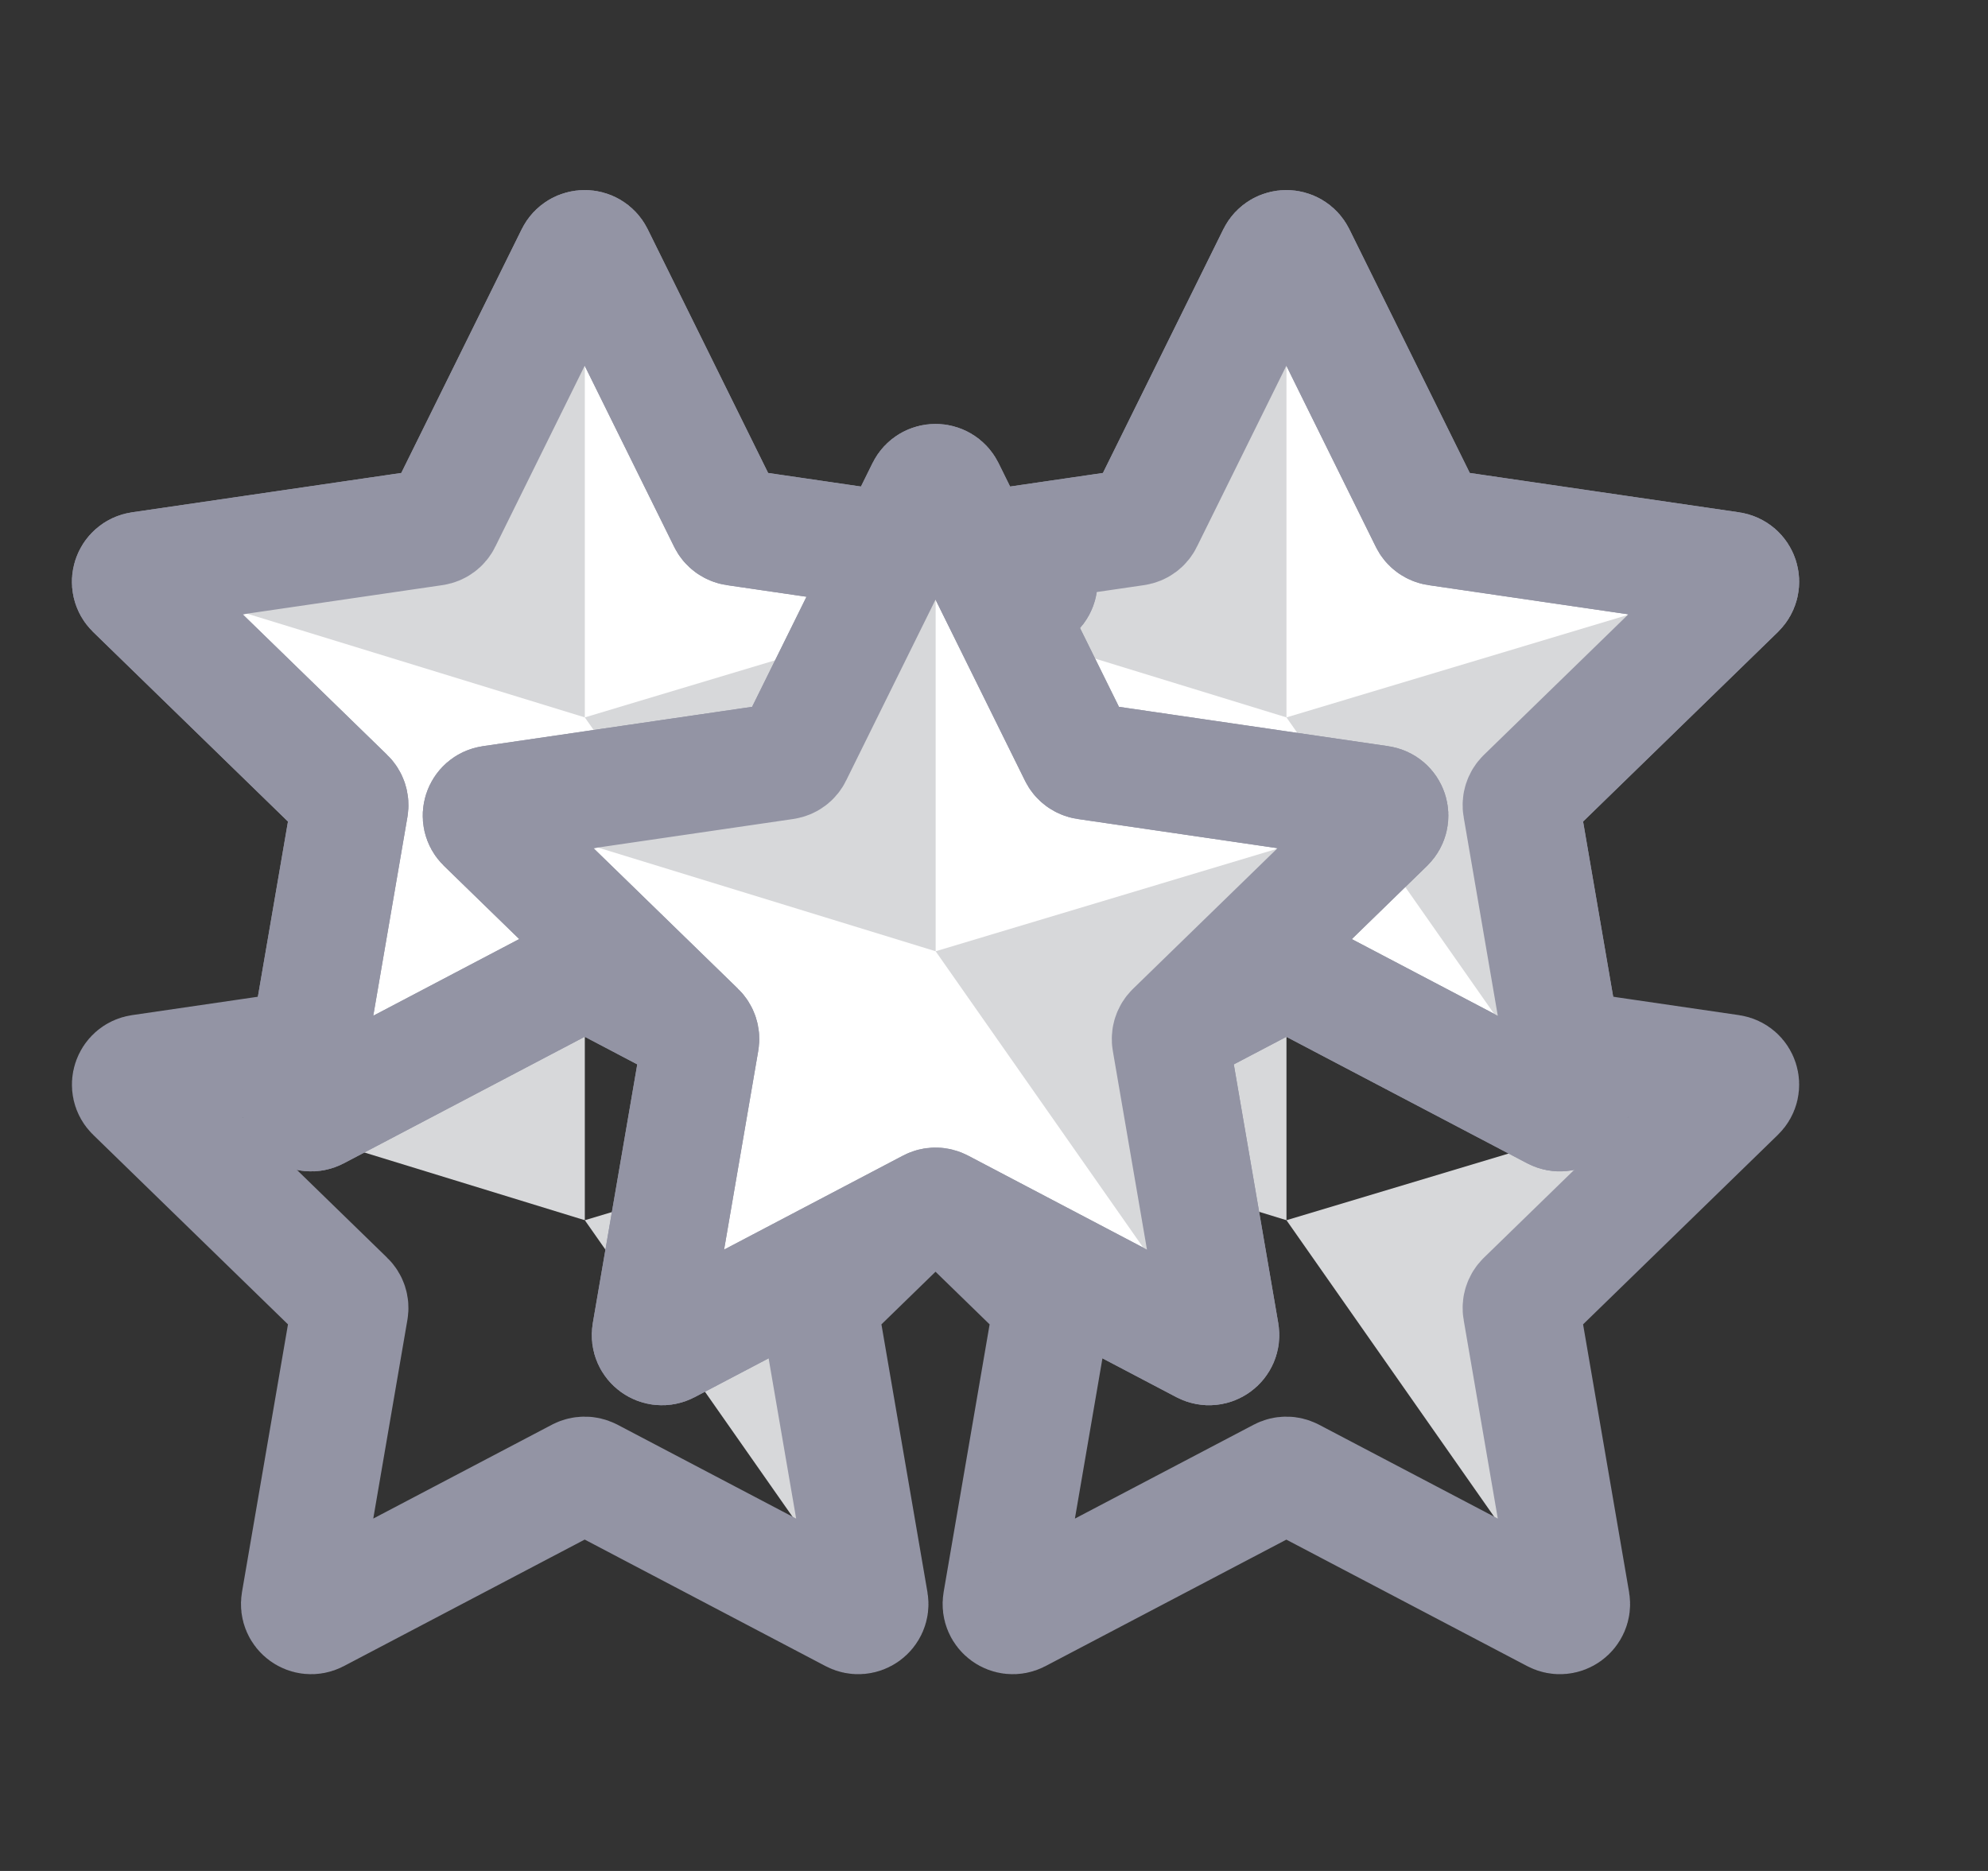
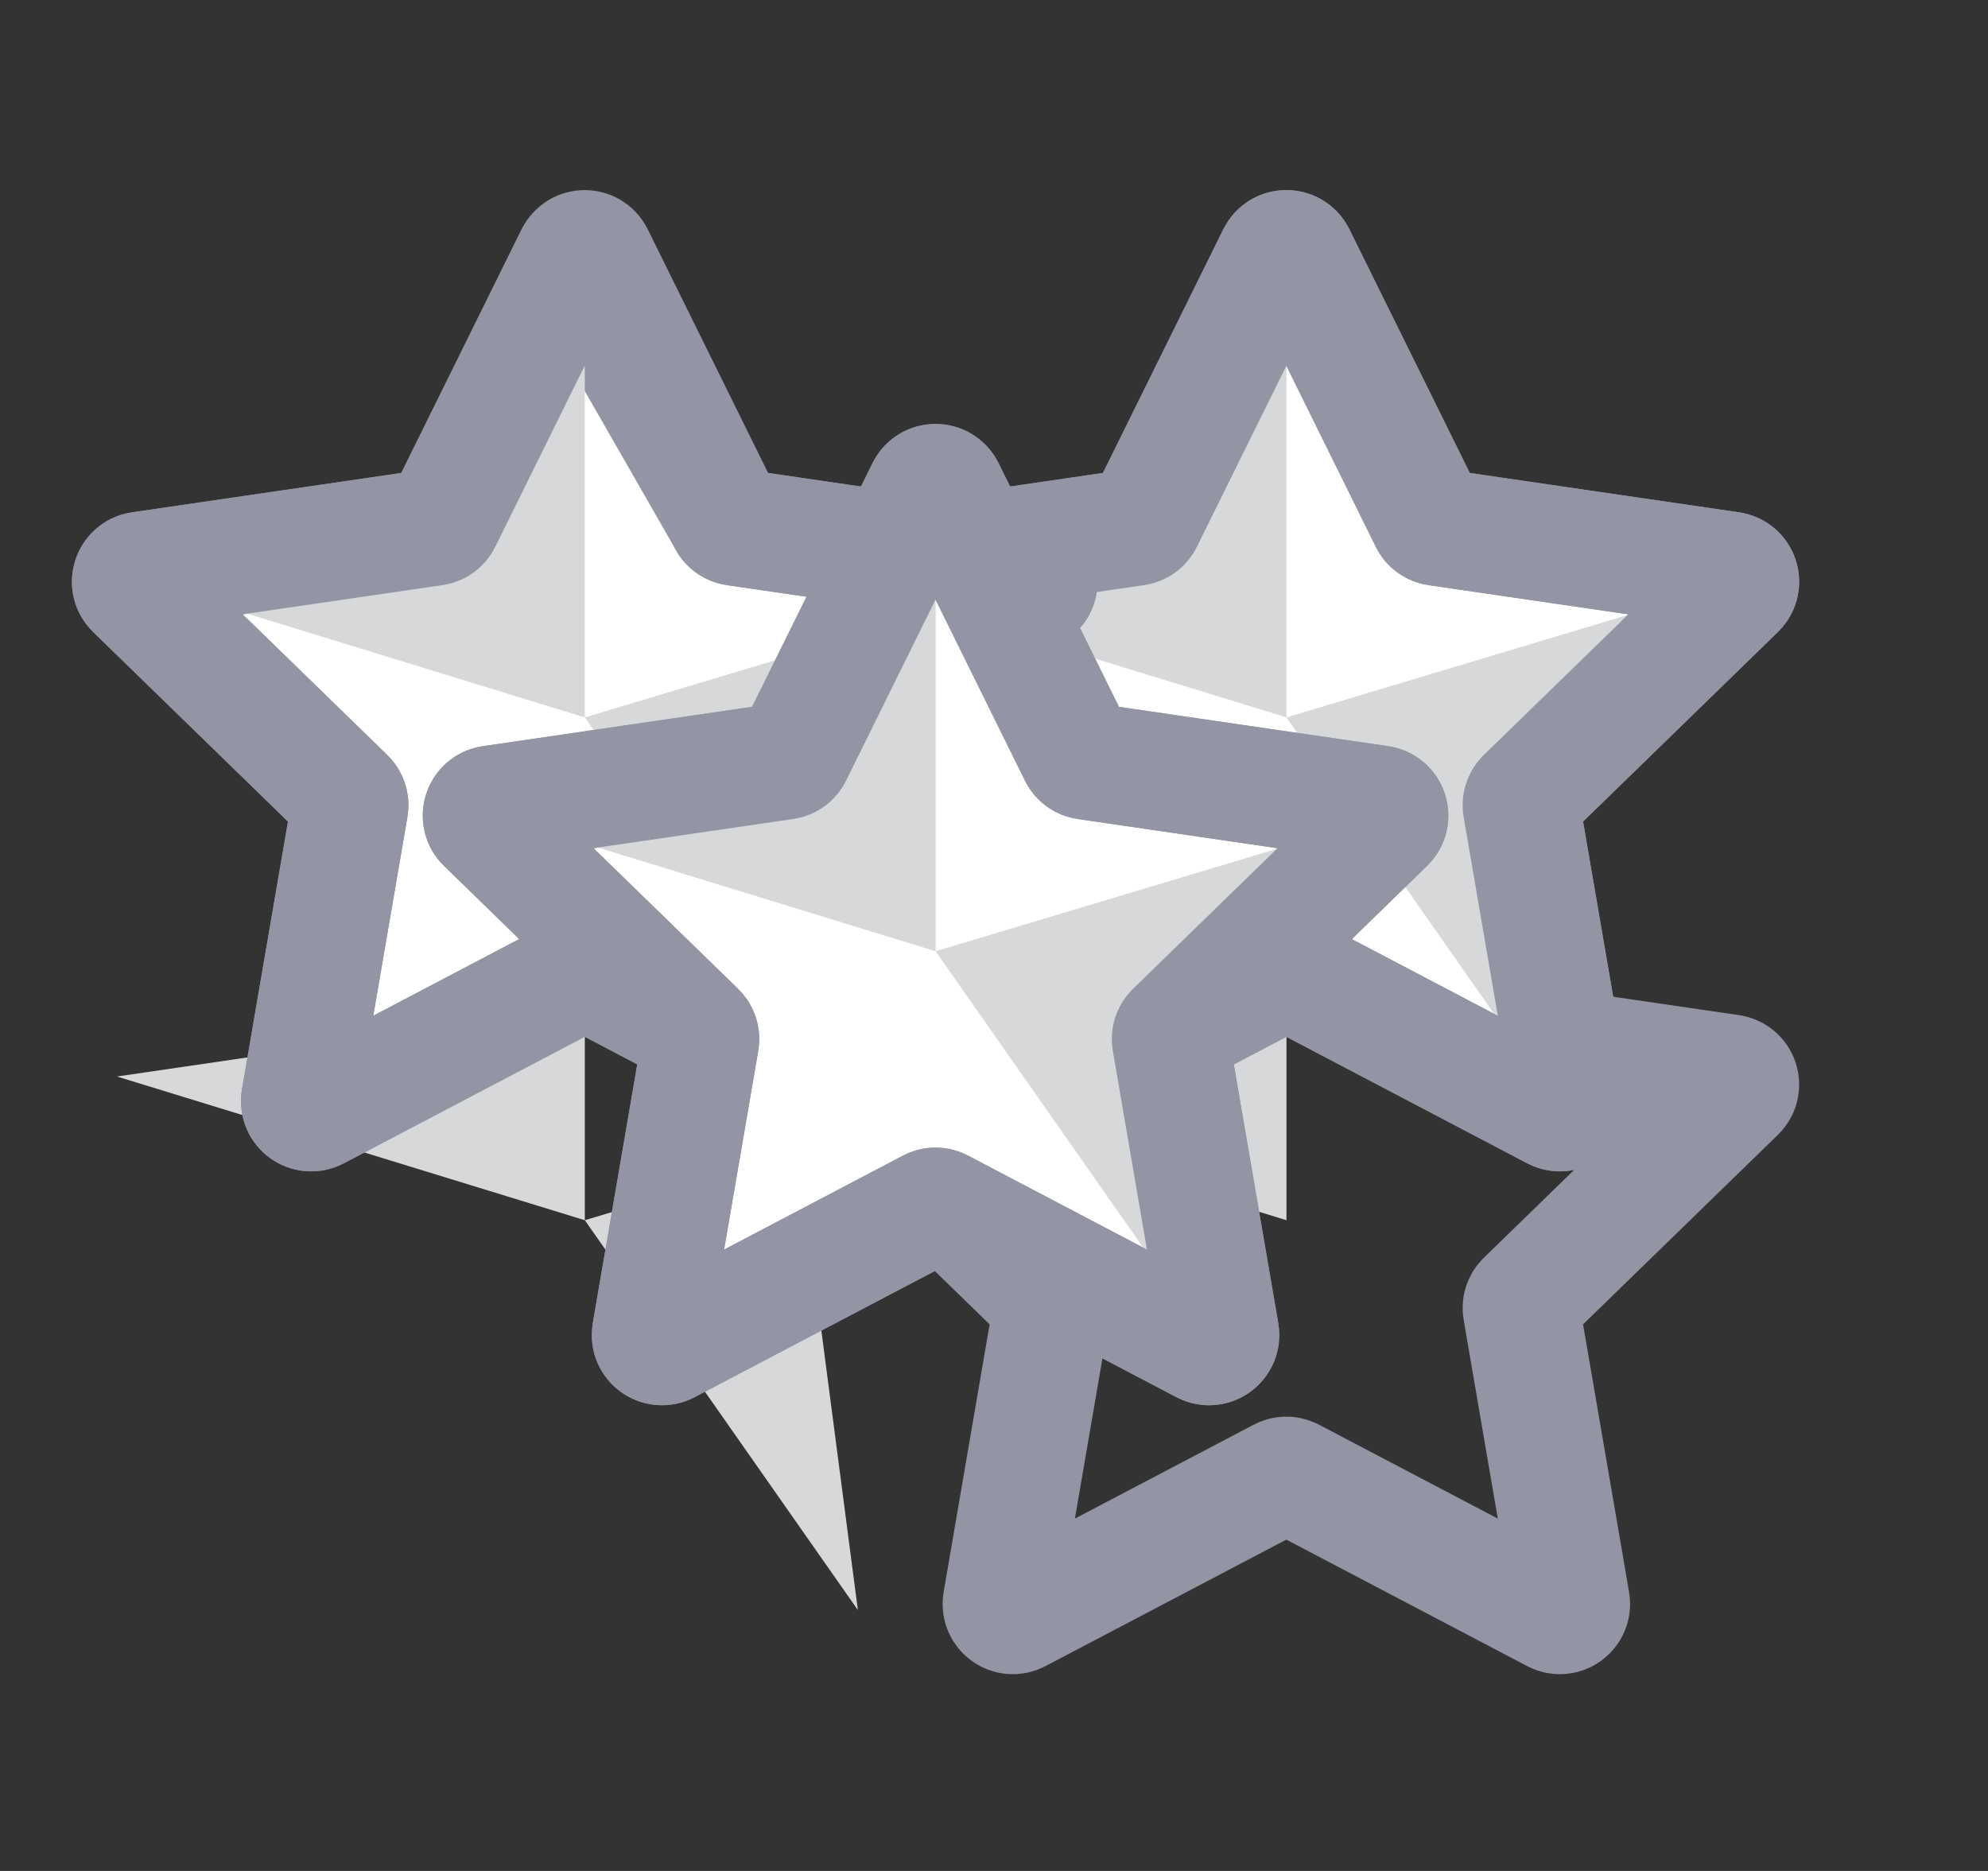
<svg xmlns="http://www.w3.org/2000/svg" width="17" height="16" viewBox="0 0 17 16" fill="none">
  <rect x="0" y="0" width="17" height="16" fill="#333333" stroke="none" />
  <path d="M5.001 10.435V6.3L3.765 8.802L1 9.206L5.001 10.435Z" fill="#D7D8DA" />
  <path d="M5.001 10.435L7.336 13.769L6.988 11.106L8.336 9.434L5.001 10.435Z" fill="#D7D8DA" />
  <path d="M11.001 10.435V6.3L9.765 8.802L7 9.206L11.001 10.435Z" fill="#D7D8DA" />
-   <path d="M11.001 10.435L13.336 13.769L12.988 11.106L14.336 9.434L11.001 10.435Z" fill="#D7D8DA" />
  <path d="M10.91 6.481C10.947 6.407 11.053 6.407 11.09 6.481L12.213 8.754C12.227 8.784 12.255 8.804 12.288 8.809L14.799 9.176C14.882 9.188 14.914 9.289 14.855 9.346L13.038 11.114C13.014 11.137 13.003 11.17 13.009 11.203L13.438 13.7C13.452 13.782 13.366 13.844 13.293 13.806L11.046 12.626C11.017 12.611 10.983 12.611 10.954 12.626L8.707 13.806C8.634 13.844 8.548 13.782 8.562 13.7L8.991 11.203C8.997 11.17 8.986 11.137 8.962 11.114L7.145 9.346C7.086 9.289 7.119 9.188 7.201 9.176L9.712 8.809C9.745 8.804 9.773 8.784 9.787 8.754L10.91 6.481Z" stroke="#9394A4" stroke-linecap="round" stroke-linejoin="round" />
-   <path d="M4.91 6.481C4.947 6.407 5.053 6.407 5.09 6.481L6.213 8.754C6.227 8.784 6.255 8.804 6.288 8.809L8.799 9.176C8.881 9.188 8.914 9.289 8.855 9.346L7.038 11.114C7.014 11.137 7.003 11.17 7.009 11.203L7.438 13.7C7.452 13.782 7.366 13.844 7.293 13.806L5.047 12.626C5.017 12.611 4.983 12.611 4.953 12.626L2.707 13.806C2.634 13.844 2.548 13.782 2.562 13.7L2.991 11.203C2.997 11.17 2.986 11.137 2.962 11.114L1.145 9.346C1.086 9.289 1.119 9.188 1.201 9.176L3.712 8.809C3.745 8.804 3.773 8.784 3.787 8.754L4.91 6.481Z" stroke="#9394A4" stroke-linecap="round" stroke-linejoin="round" />
  <path d="M10.91 2.181C10.947 2.107 11.053 2.107 11.09 2.181L12.213 4.454C12.227 4.484 12.255 4.504 12.288 4.509L14.799 4.876C14.882 4.888 14.914 4.988 14.855 5.046L13.038 6.814C13.014 6.837 13.003 6.87 13.009 6.903L13.438 9.4C13.452 9.482 13.366 9.544 13.293 9.506L11.046 8.326C11.017 8.31 10.983 8.31 10.954 8.326L8.707 9.506C8.634 9.544 8.548 9.482 8.562 9.4L8.991 6.903C8.997 6.87 8.986 6.837 8.962 6.814L7.145 5.046C7.086 4.988 7.119 4.888 7.201 4.876L9.712 4.509C9.745 4.504 9.773 4.484 9.787 4.454L10.91 2.181Z" fill="white" stroke="#9394A4" stroke-linecap="round" stroke-linejoin="round" />
  <path d="M11.001 6.135V2L9.765 4.502L7 4.906L11.001 6.135Z" fill="#D7D8DA" />
  <path d="M11.001 6.135L13.336 9.469L12.988 6.806L14.336 5.134L11.001 6.135Z" fill="#D7D8DA" />
  <path d="M10.91 2.181C10.947 2.107 11.053 2.107 11.09 2.181L12.213 4.454C12.227 4.484 12.255 4.504 12.288 4.509L14.799 4.876C14.882 4.888 14.914 4.988 14.855 5.046L13.038 6.814C13.014 6.837 13.003 6.87 13.009 6.903L13.438 9.4C13.452 9.482 13.366 9.544 13.293 9.506L11.046 8.326C11.017 8.31 10.983 8.31 10.954 8.326L8.707 9.506C8.634 9.544 8.548 9.482 8.562 9.4L8.991 6.903C8.997 6.87 8.986 6.837 8.962 6.814L7.145 5.046C7.086 4.988 7.119 4.888 7.201 4.876L9.712 4.509C9.745 4.504 9.773 4.484 9.787 4.454L10.91 2.181Z" stroke="#9394A4" stroke-linecap="round" stroke-linejoin="round" />
-   <path d="M4.91 2.181C4.947 2.107 5.053 2.107 5.09 2.181L6.213 4.454C6.227 4.484 6.255 4.504 6.288 4.509L8.799 4.876C8.881 4.888 8.914 4.988 8.855 5.046L7.038 6.814C7.014 6.837 7.003 6.87 7.009 6.903L7.438 9.4C7.452 9.482 7.366 9.544 7.293 9.506L5.047 8.326C5.017 8.31 4.983 8.31 4.953 8.326L2.707 9.506C2.634 9.544 2.548 9.482 2.562 9.4L2.991 6.903C2.997 6.87 2.986 6.837 2.962 6.814L1.145 5.046C1.086 4.988 1.119 4.888 1.201 4.876L3.712 4.509C3.745 4.504 3.773 4.484 3.787 4.454L4.91 2.181Z" fill="white" stroke="#9394A4" stroke-linecap="round" stroke-linejoin="round" />
+   <path d="M4.91 2.181L6.213 4.454C6.227 4.484 6.255 4.504 6.288 4.509L8.799 4.876C8.881 4.888 8.914 4.988 8.855 5.046L7.038 6.814C7.014 6.837 7.003 6.87 7.009 6.903L7.438 9.4C7.452 9.482 7.366 9.544 7.293 9.506L5.047 8.326C5.017 8.31 4.983 8.31 4.953 8.326L2.707 9.506C2.634 9.544 2.548 9.482 2.562 9.4L2.991 6.903C2.997 6.87 2.986 6.837 2.962 6.814L1.145 5.046C1.086 4.988 1.119 4.888 1.201 4.876L3.712 4.509C3.745 4.504 3.773 4.484 3.787 4.454L4.91 2.181Z" fill="white" stroke="#9394A4" stroke-linecap="round" stroke-linejoin="round" />
  <path d="M5.001 6.135V2L3.765 4.502L1 4.906L5.001 6.135Z" fill="#D7D8DA" />
  <path d="M5.001 6.135L7.336 9.469L6.988 6.806L8.336 5.134L5.001 6.135Z" fill="#D7D8DA" />
  <path d="M4.91 2.181C4.947 2.107 5.053 2.107 5.09 2.181L6.213 4.454C6.227 4.484 6.255 4.504 6.288 4.509L8.799 4.876C8.881 4.888 8.914 4.988 8.855 5.046L7.038 6.814C7.014 6.837 7.003 6.87 7.009 6.903L7.438 9.4C7.452 9.482 7.366 9.544 7.293 9.506L5.047 8.326C5.017 8.31 4.983 8.31 4.953 8.326L2.707 9.506C2.634 9.544 2.548 9.482 2.562 9.4L2.991 6.903C2.997 6.87 2.986 6.837 2.962 6.814L1.145 5.046C1.086 4.988 1.119 4.888 1.201 4.876L3.712 4.509C3.745 4.504 3.773 4.484 3.787 4.454L4.91 2.181Z" stroke="#9394A4" stroke-linecap="round" stroke-linejoin="round" />
  <path d="M7.91 4.181C7.947 4.107 8.053 4.107 8.09 4.181L9.213 6.454C9.227 6.484 9.255 6.504 9.288 6.509L11.799 6.876C11.882 6.888 11.914 6.988 11.855 7.046L10.038 8.814C10.014 8.837 10.003 8.87 10.009 8.903L10.438 11.4C10.452 11.482 10.366 11.544 10.293 11.506L8.047 10.326C8.017 10.31 7.983 10.31 7.953 10.326L5.707 11.506C5.634 11.544 5.548 11.482 5.562 11.4L5.991 8.903C5.997 8.87 5.986 8.837 5.962 8.814L4.145 7.046C4.086 6.988 4.119 6.888 4.201 6.876L6.712 6.509C6.745 6.504 6.773 6.484 6.787 6.454L7.91 4.181Z" fill="white" stroke="#9394A4" stroke-linecap="round" stroke-linejoin="round" />
  <path d="M8.001 8.135V4L6.765 6.502L4 6.906L8.001 8.135Z" fill="#D7D8DA" />
  <path d="M8.001 8.135L10.336 11.469L9.988 8.806L11.336 7.134L8.001 8.135Z" fill="#D7D8DA" />
  <path d="M7.91 4.181C7.947 4.107 8.053 4.107 8.09 4.181L9.213 6.454C9.227 6.484 9.255 6.504 9.288 6.509L11.799 6.876C11.882 6.888 11.914 6.988 11.855 7.046L10.038 8.814C10.014 8.837 10.003 8.87 10.009 8.903L10.438 11.4C10.452 11.482 10.366 11.544 10.293 11.506L8.047 10.326C8.017 10.31 7.983 10.31 7.953 10.326L5.707 11.506C5.634 11.544 5.548 11.482 5.562 11.4L5.991 8.903C5.997 8.87 5.986 8.837 5.962 8.814L4.145 7.046C4.086 6.988 4.119 6.888 4.201 6.876L6.712 6.509C6.745 6.504 6.773 6.484 6.787 6.454L7.91 4.181Z" stroke="#9394A4" stroke-linecap="round" stroke-linejoin="round" />
</svg>